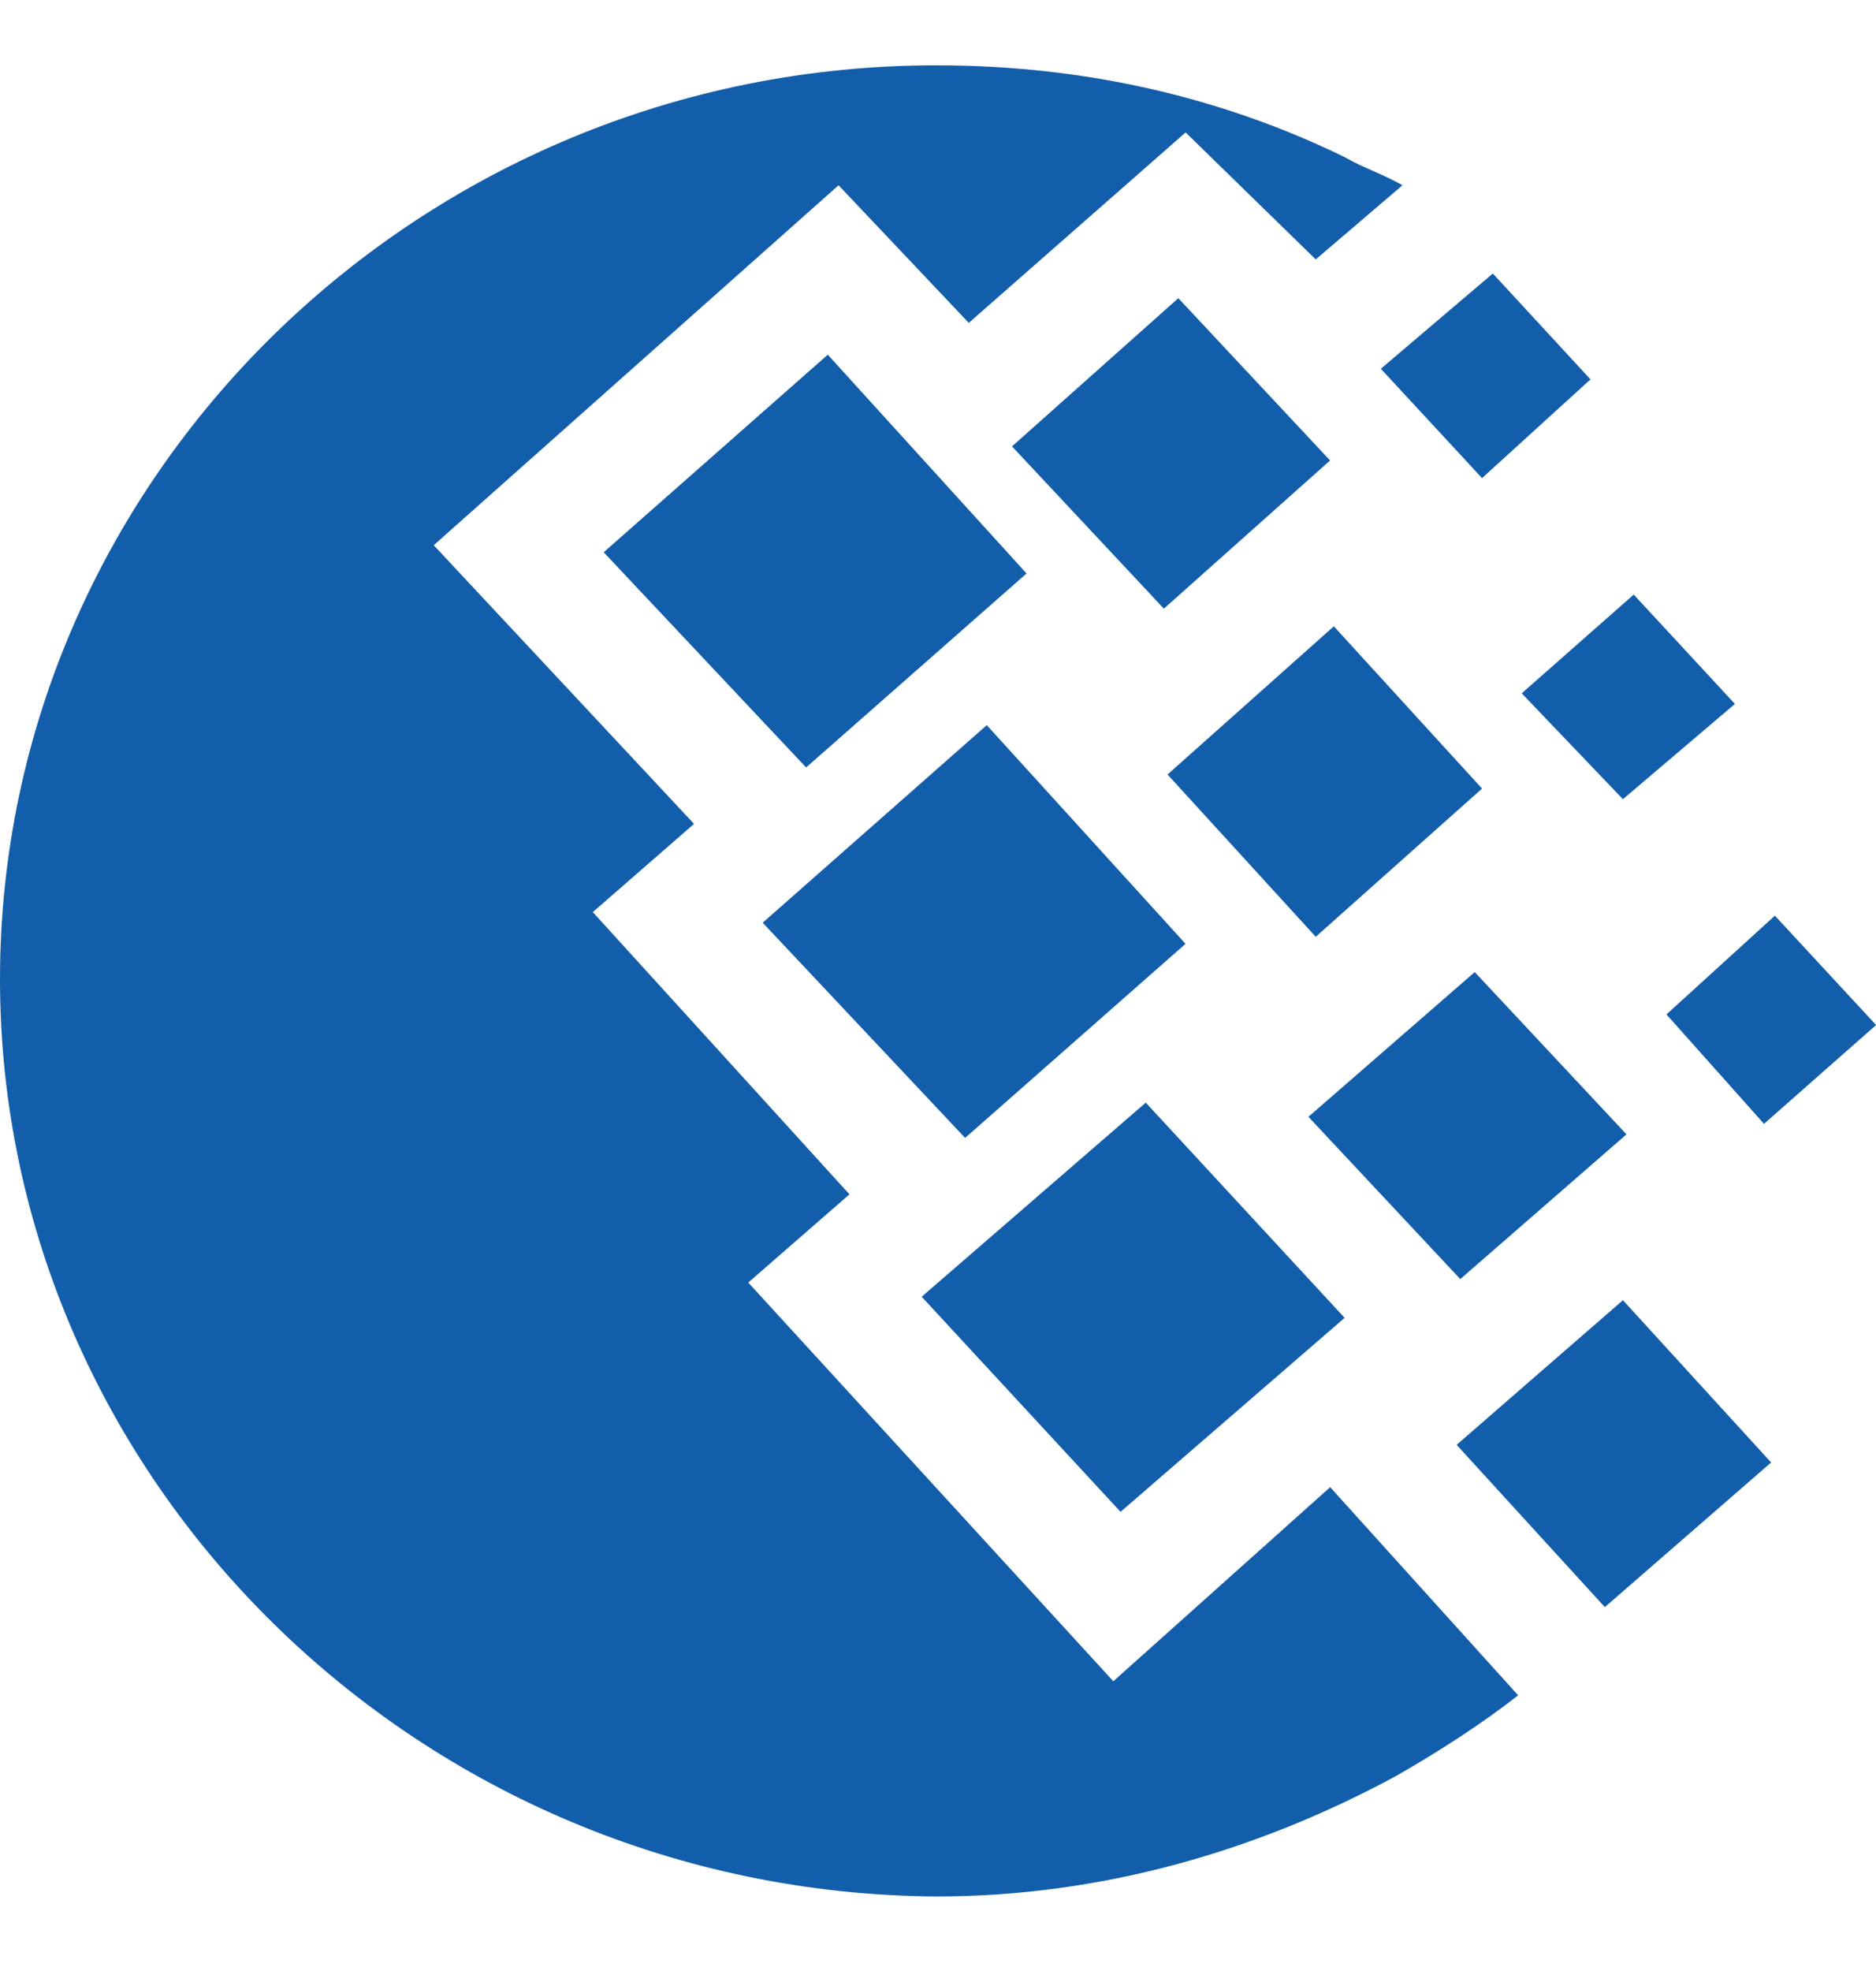
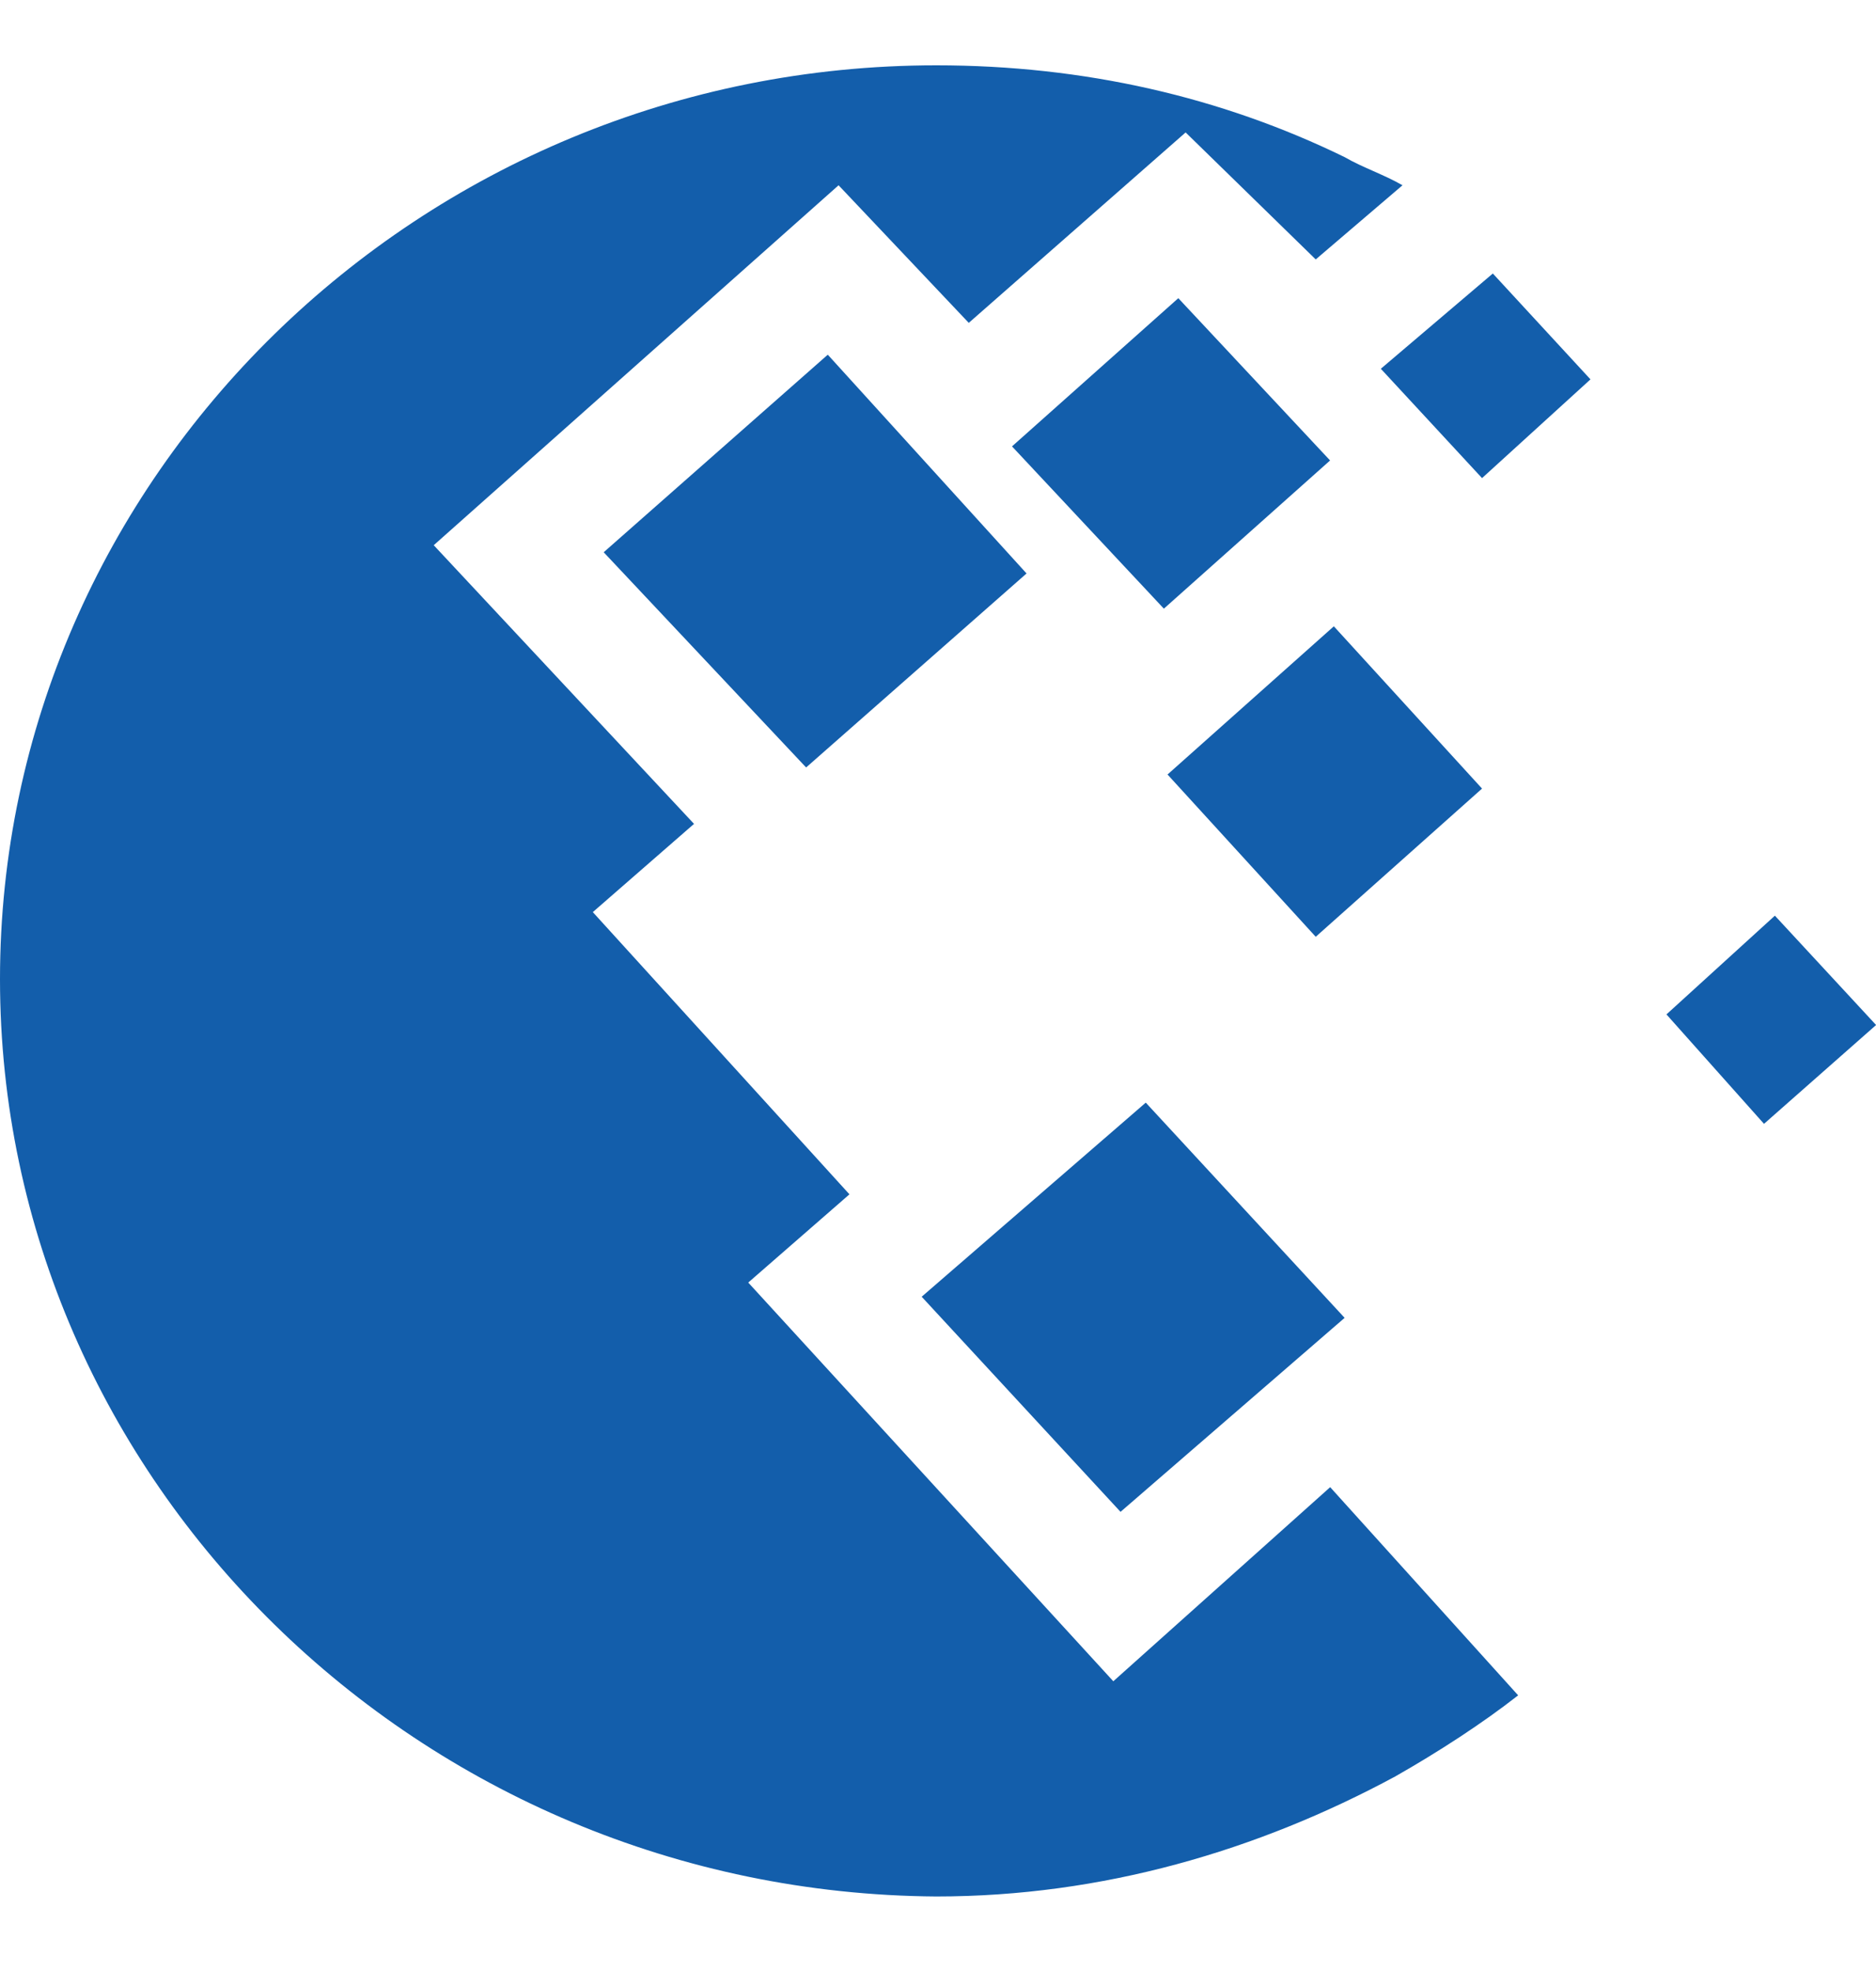
<svg xmlns="http://www.w3.org/2000/svg" width="20" height="21" viewBox="0 0 20 21" fill="none">
  <path fill-rule="evenodd" clip-rule="evenodd" d="M9.981 0.696C11.561 0.696 13.025 1.035 14.335 1.674C14.528 1.786 14.759 1.862 14.952 1.974L14.027 2.764L12.64 1.411L10.328 3.44L8.94 1.974L4.624 5.809L7.399 8.778L6.32 9.718L9.056 12.725L7.977 13.665L11.869 17.913L14.181 15.845L16.185 18.063C15.8 18.364 15.337 18.664 14.875 18.927C13.41 19.717 11.753 20.206 9.981 20.206C4.47 20.168 0 15.77 0 10.432C0 5.094 4.47 0.696 9.981 0.696Z" fill="#135EAB" />
-   <path fill-rule="evenodd" clip-rule="evenodd" d="M8.131 9.831L10.52 7.726L12.639 10.056L10.289 12.124L8.131 9.831Z" fill="#135EAB" />
  <path fill-rule="evenodd" clip-rule="evenodd" d="M9.826 13.816L12.215 11.748L14.335 14.041L11.946 16.108L9.826 13.816Z" fill="#135EAB" />
  <path fill-rule="evenodd" clip-rule="evenodd" d="M6.436 5.884L8.825 3.779L10.944 6.11L8.594 8.177L6.436 5.884Z" fill="#135EAB" />
  <path fill-rule="evenodd" clip-rule="evenodd" d="M10.789 4.756L12.562 3.177L14.18 4.906L12.408 6.485L10.789 4.756Z" fill="#135EAB" />
-   <path fill-rule="evenodd" clip-rule="evenodd" d="M13.949 11.899L15.722 10.357L17.34 12.086L15.568 13.628L13.949 11.899Z" fill="#135EAB" />
-   <path fill-rule="evenodd" clip-rule="evenodd" d="M15.529 15.394L17.302 13.853L18.882 15.582L17.109 17.123L15.529 15.394Z" fill="#135EAB" />
-   <path fill-rule="evenodd" clip-rule="evenodd" d="M16.223 7.387L17.417 6.335L18.496 7.5L17.302 8.515L16.223 7.387Z" fill="#135EAB" />
  <path fill-rule="evenodd" clip-rule="evenodd" d="M14.721 3.929L15.915 2.914L16.956 4.042L15.8 5.094L14.721 3.929Z" fill="#135EAB" />
  <path fill-rule="evenodd" clip-rule="evenodd" d="M17.766 10.808L18.922 9.756L20.001 10.921L18.806 11.974L17.766 10.808Z" fill="#135EAB" />
  <path fill-rule="evenodd" clip-rule="evenodd" d="M12.447 8.252L14.22 6.673L15.8 8.402L14.027 9.981L12.447 8.252Z" fill="#135EAB" />
</svg>